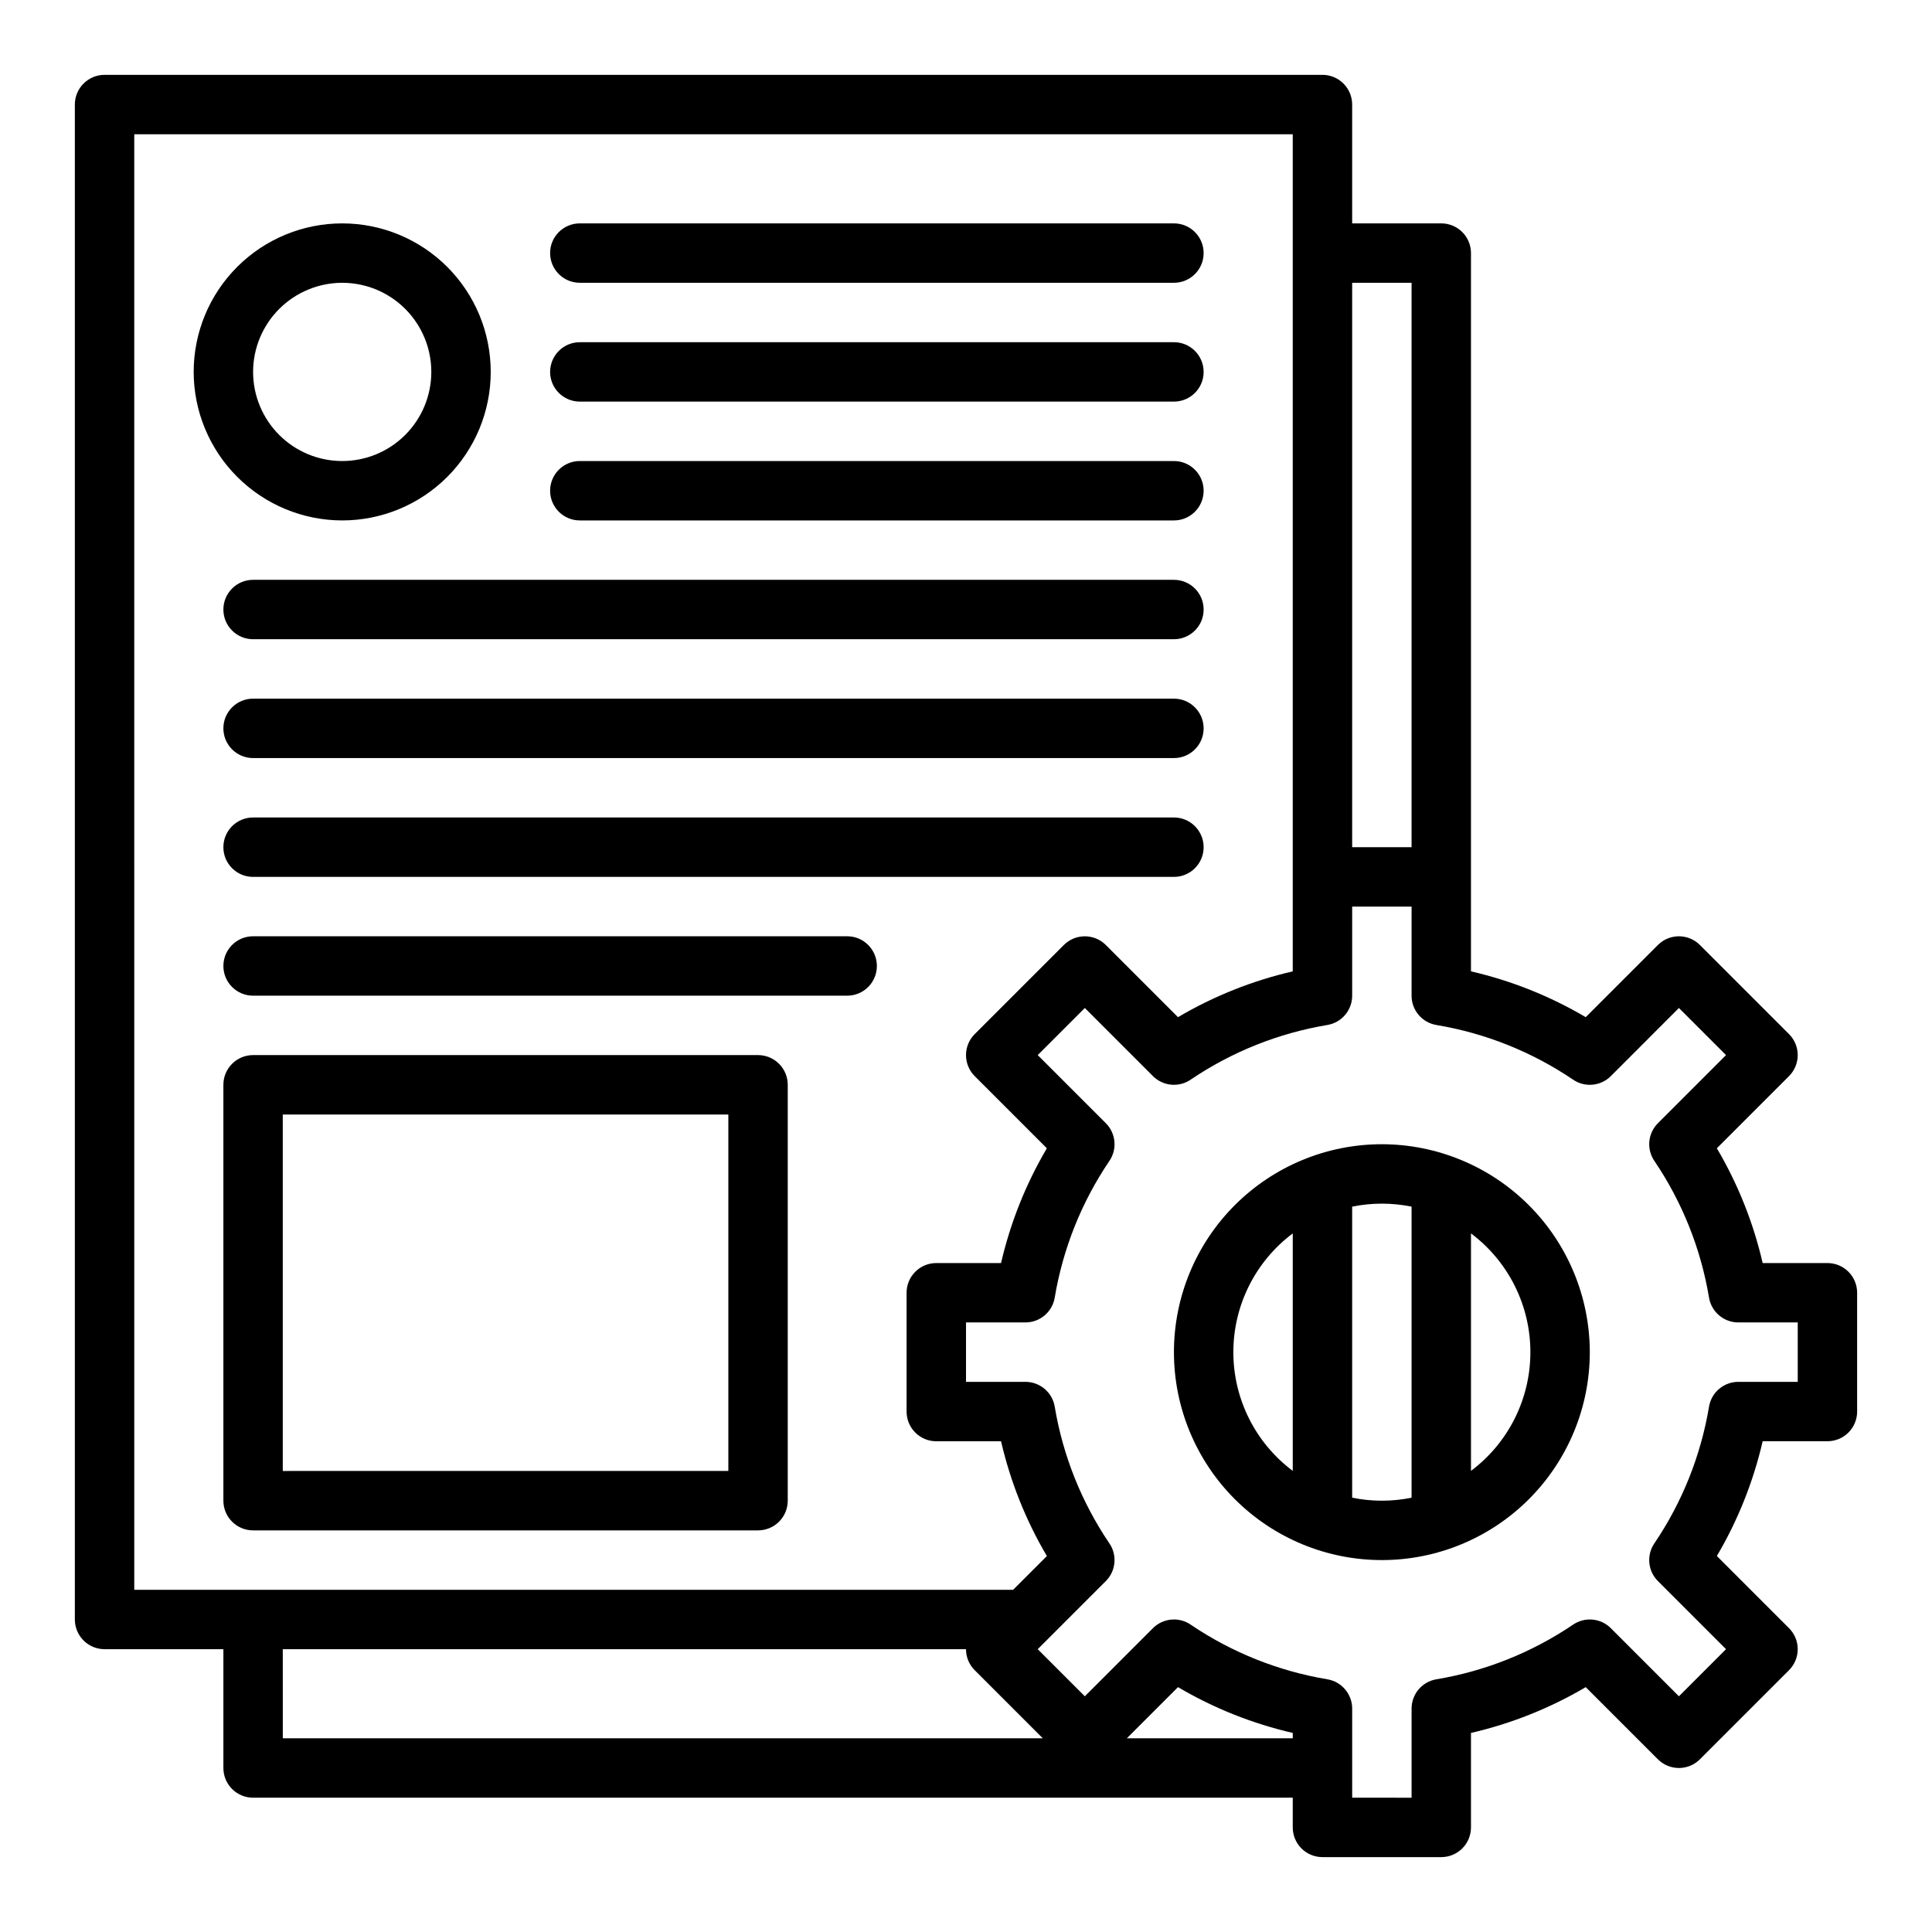
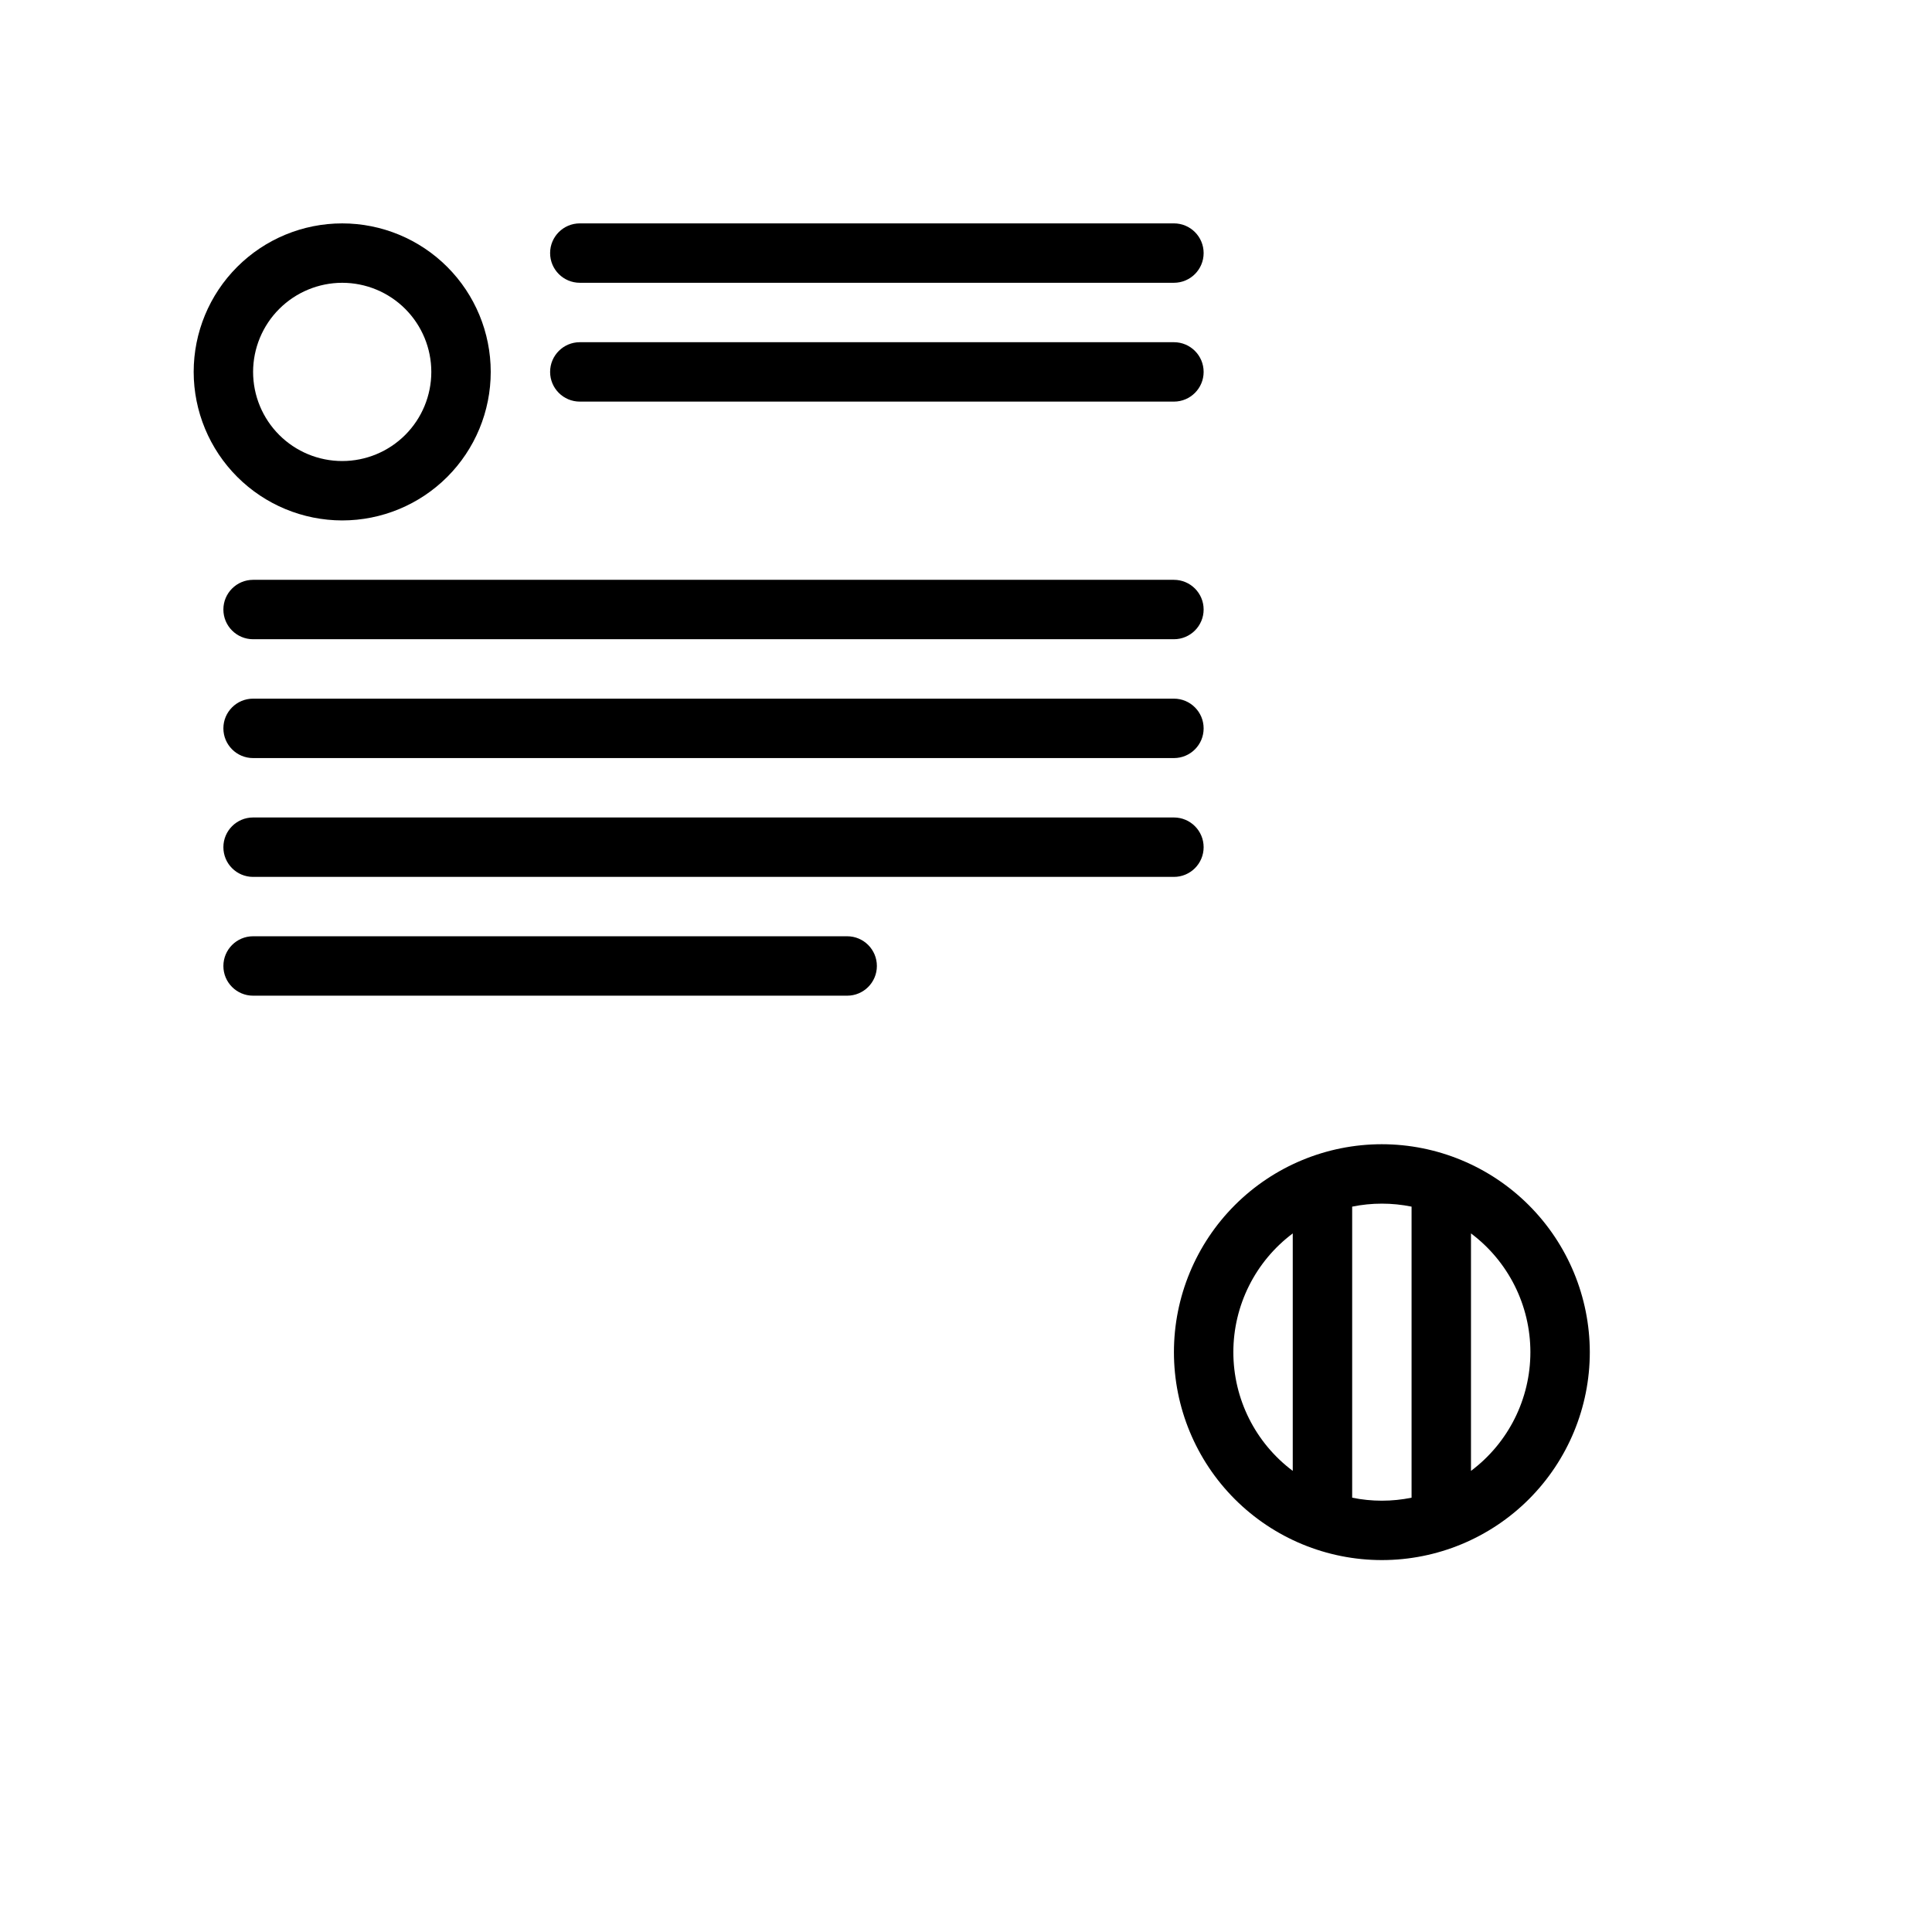
<svg xmlns="http://www.w3.org/2000/svg" fill="#000000" width="800px" height="800px" version="1.1" viewBox="144 144 512 512">
  <g>
    <path d="m234.69 281.92c10.438 0 20.449-4.148 27.832-11.527 7.379-7.383 11.527-17.395 11.527-27.832 0-10.441-4.148-20.449-11.527-27.832-7.383-7.383-17.395-11.527-27.832-11.527-10.441 0-20.453 4.144-27.832 11.527-7.383 7.383-11.531 17.391-11.531 27.832 0.012 10.434 4.164 20.438 11.543 27.816 7.379 7.379 17.383 11.531 27.82 11.543zm0-62.977c6.262 0 12.27 2.488 16.699 6.918 4.426 4.43 6.914 10.434 6.914 16.699 0 6.262-2.488 12.27-6.914 16.699-4.43 4.43-10.438 6.918-16.699 6.918-6.266 0-12.273-2.488-16.699-6.918-4.43-4.43-6.918-10.438-6.918-16.699 0.008-6.262 2.496-12.266 6.926-16.691 4.426-4.426 10.43-6.918 16.691-6.926z" />
    <path d="m297.66 218.94h157.44c4.348 0 7.875-3.523 7.875-7.871 0-4.348-3.527-7.871-7.875-7.871h-157.44c-4.348 0-7.875 3.523-7.875 7.871 0 4.348 3.527 7.871 7.875 7.871z" />
    <path d="m297.66 250.43h157.44c4.348 0 7.875-3.523 7.875-7.871s-3.527-7.871-7.875-7.871h-157.44c-4.348 0-7.875 3.523-7.875 7.871s3.527 7.871 7.875 7.871z" />
-     <path d="m297.66 281.92h157.44c4.348 0 7.875-3.523 7.875-7.871s-3.527-7.871-7.875-7.871h-157.44c-4.348 0-7.875 3.523-7.875 7.871s3.527 7.871 7.875 7.871z" />
    <path d="m368.51 392.12h-157.44c-4.348 0-7.871 3.527-7.871 7.875s3.523 7.871 7.871 7.871h157.44c4.348 0 7.871-3.523 7.871-7.871s-3.523-7.875-7.871-7.875z" />
    <path d="m455.1 297.66h-244.03c-4.348 0-7.871 3.523-7.871 7.871s3.523 7.871 7.871 7.871h244.03c4.348 0 7.875-3.523 7.875-7.871s-3.527-7.871-7.875-7.871z" />
    <path d="m455.1 329.15h-244.03c-4.348 0-7.871 3.527-7.871 7.875 0 4.348 3.523 7.871 7.871 7.871h244.03c4.348 0 7.875-3.523 7.875-7.871 0-4.348-3.527-7.875-7.875-7.875z" />
    <path d="m455.1 360.64h-244.03c-4.348 0-7.871 3.527-7.871 7.875 0 4.348 3.523 7.871 7.871 7.871h244.03c4.348 0 7.875-3.523 7.875-7.871 0-4.348-3.527-7.875-7.875-7.875z" />
-     <path d="m344.89 423.61h-133.82c-4.348 0-7.871 3.527-7.871 7.875v110.21c0 2.086 0.828 4.09 2.305 5.566 1.477 1.477 3.477 2.305 5.566 2.305h133.82c2.086 0 4.09-0.828 5.566-2.305 1.477-1.477 2.305-3.481 2.305-5.566v-110.21c0-2.09-0.828-4.09-2.305-5.566-1.477-1.477-3.481-2.309-5.566-2.309zm-7.871 110.21-118.08 0.004v-94.465h118.08z" />
    <path d="m510.21 447.23c-14.613 0-28.629 5.805-38.965 16.141-10.332 10.332-16.141 24.348-16.141 38.965 0 14.613 5.809 28.629 16.141 38.965 10.336 10.332 24.352 16.137 38.965 16.137s28.629-5.805 38.965-16.137c10.332-10.336 16.141-24.352 16.141-38.965-0.02-14.609-5.828-28.617-16.16-38.949-10.328-10.328-24.336-16.141-38.945-16.156zm-39.359 55.105c0-12.383 5.832-24.043 15.742-31.469v62.934c-9.91-7.426-15.742-19.082-15.742-31.465zm31.488 38.57v-77.137 0.004c5.195-1.059 10.547-1.059 15.742 0v77.133c-5.195 1.059-10.547 1.059-15.742 0zm31.488-7.102v-62.938c9.91 7.426 15.742 19.086 15.742 31.469 0 12.383-5.832 24.043-15.742 31.465z" />
-     <path d="m636.16 486.59c0-2.086-0.832-4.09-2.305-5.566-1.477-1.477-3.481-2.305-5.566-2.305h-17.164c-2.469-10.699-6.562-20.953-12.141-30.414l19.125-19.125c1.477-1.477 2.305-3.477 2.305-5.566 0-2.086-0.828-4.09-2.305-5.566l-23.617-23.617v0.004c-1.477-1.477-3.477-2.309-5.566-2.309-2.086 0-4.09 0.832-5.566 2.309l-19.125 19.125c-9.457-5.578-19.715-9.672-30.41-12.141v-190.35c0-2.09-0.832-4.09-2.309-5.566-1.477-1.477-3.477-2.305-5.566-2.305h-23.613v-31.488c0-2.09-0.832-4.09-2.309-5.566-1.473-1.477-3.477-2.309-5.566-2.309h-322.75c-4.348 0-7.875 3.527-7.875 7.875v401.47c0 2.086 0.832 4.09 2.309 5.566 1.477 1.477 3.477 2.305 5.566 2.305h31.488v31.488c0 2.09 0.828 4.09 2.305 5.566 1.477 1.477 3.477 2.305 5.566 2.305h275.52v7.875c0 2.086 0.832 4.09 2.305 5.566 1.477 1.473 3.481 2.305 5.566 2.305h31.488c2.09 0 4.09-0.832 5.566-2.305 1.477-1.477 2.309-3.481 2.309-5.566v-25.039c10.695-2.469 20.953-6.562 30.41-12.137l19.125 19.125c1.477 1.477 3.481 2.305 5.566 2.305 2.09 0 4.09-0.828 5.566-2.305l23.617-23.617c1.477-1.477 2.305-3.477 2.305-5.566 0-2.086-0.828-4.09-2.305-5.566l-19.125-19.125c5.578-9.457 9.672-19.715 12.141-30.414h17.164c2.086 0 4.09-0.828 5.566-2.305 1.473-1.477 2.305-3.477 2.305-5.566zm-118.08-267.65v149.57h-15.742v-149.57zm-338.5-39.359h307.01v221.84c-10.695 2.469-20.953 6.562-30.41 12.141l-19.125-19.125c-1.477-1.477-3.481-2.309-5.566-2.309-2.09 0-4.094 0.832-5.566 2.309l-23.617 23.617v-0.004c-1.477 1.477-2.305 3.481-2.305 5.566 0 2.09 0.828 4.09 2.305 5.566l19.125 19.125c-5.578 9.461-9.672 19.715-12.141 30.414h-17.164c-4.348 0-7.871 3.523-7.871 7.871v31.488c0 2.09 0.828 4.09 2.305 5.566 1.477 1.477 3.481 2.305 5.566 2.305h17.164c2.469 10.699 6.562 20.957 12.141 30.414l-8.949 8.949h-232.9zm39.359 401.47h181.06c-0.004 2.09 0.824 4.094 2.305 5.566l18.051 18.051h-201.41zm223.68 23.617 13.559-13.559h0.004c9.457 5.574 19.715 9.668 30.41 12.137v1.422zm177.8-94.465h-15.742c-3.848 0-7.133 2.781-7.766 6.574-2.164 12.945-7.086 25.273-14.434 36.148-2.184 3.129-1.812 7.375 0.887 10.074l18.051 18.051-12.484 12.484-18.051-18.051h0.004c-2.699-2.699-6.949-3.07-10.078-0.887-10.875 7.348-23.203 12.27-36.145 14.434-3.797 0.633-6.578 3.918-6.578 7.766v23.617l-15.742-0.004v-23.613c0-3.848-2.781-7.133-6.578-7.766-12.945-2.164-25.273-7.086-36.145-14.434-3.129-2.188-7.379-1.812-10.078 0.887l-18.047 18.051-12.484-12.484 18.051-18.051c2.699-2.699 3.07-6.945 0.883-10.074-7.348-10.875-12.27-23.203-14.43-36.148-0.637-3.793-3.918-6.574-7.766-6.574h-15.742v-15.746h15.742c3.848 0 7.133-2.777 7.766-6.574 2.164-12.945 7.086-25.273 14.434-36.148 2.184-3.129 1.812-7.375-0.887-10.074l-18.051-18.051 12.484-12.484 18.051 18.051h-0.004c2.699 2.699 6.949 3.074 10.078 0.887 10.871-7.348 23.199-12.27 36.145-14.434 3.797-0.633 6.578-3.914 6.578-7.762v-23.617h15.742v23.617c0 3.848 2.781 7.129 6.578 7.766 12.941 2.16 25.27 7.082 36.145 14.43 3.129 2.188 7.379 1.816 10.078-0.883l18.047-18.055 12.484 12.484-18.051 18.051c-2.699 2.699-3.07 6.945-0.883 10.074 7.344 10.875 12.27 23.203 14.43 36.148 0.633 3.793 3.918 6.574 7.766 6.574h15.742z" />
  </g>
</svg>